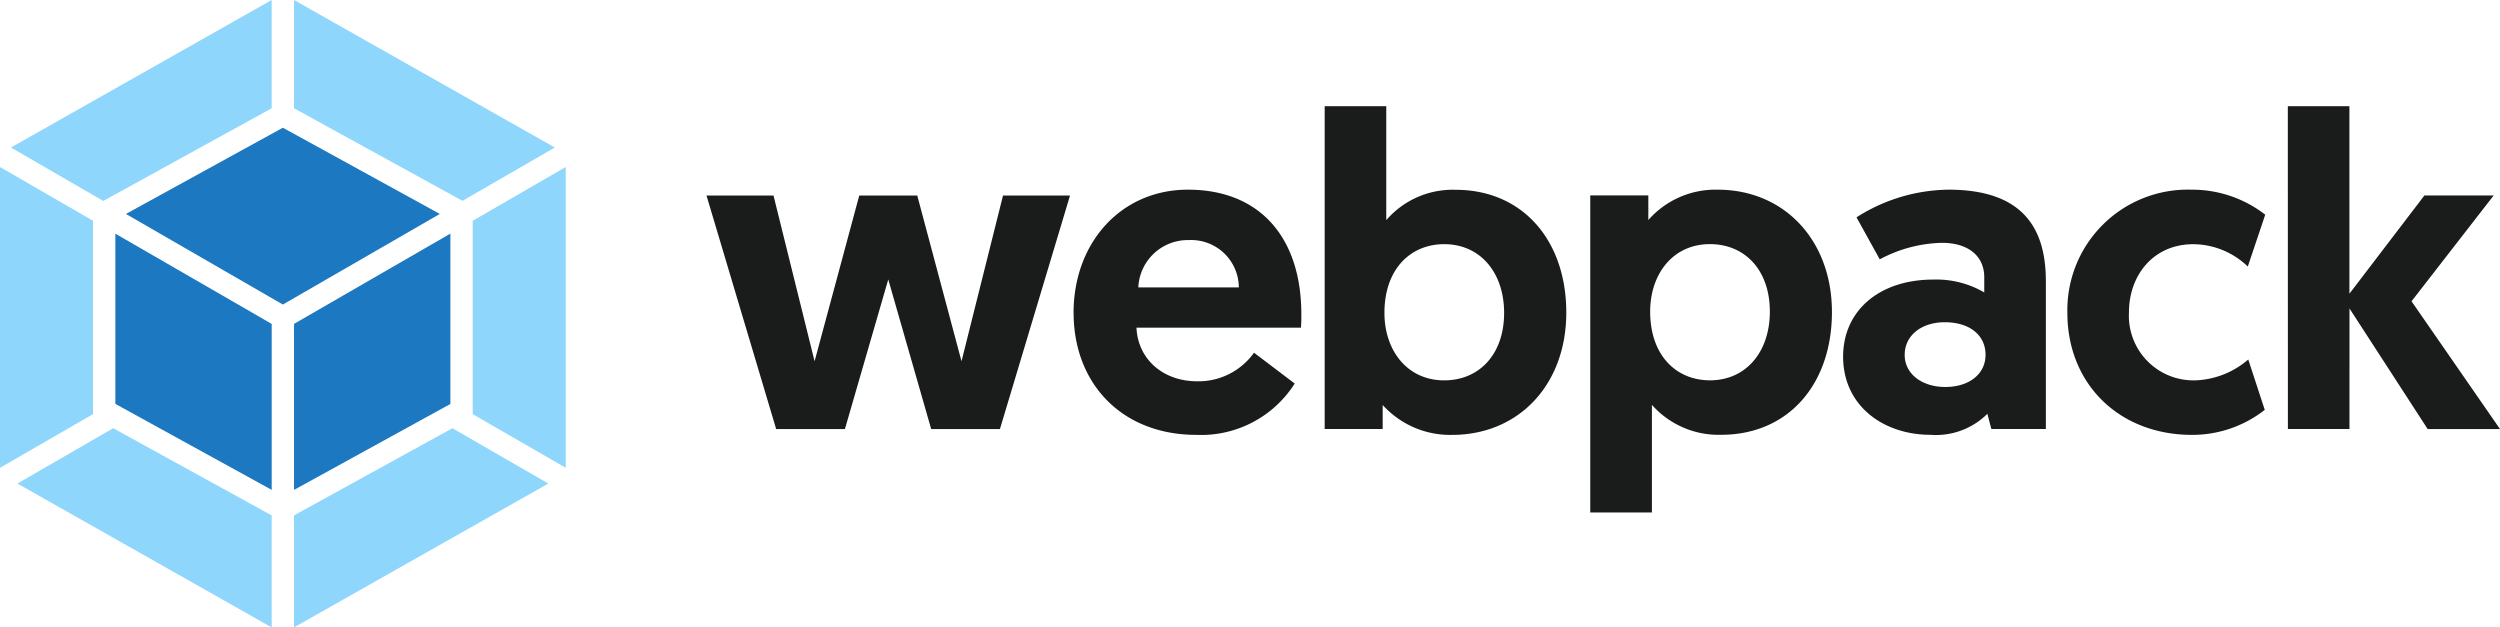
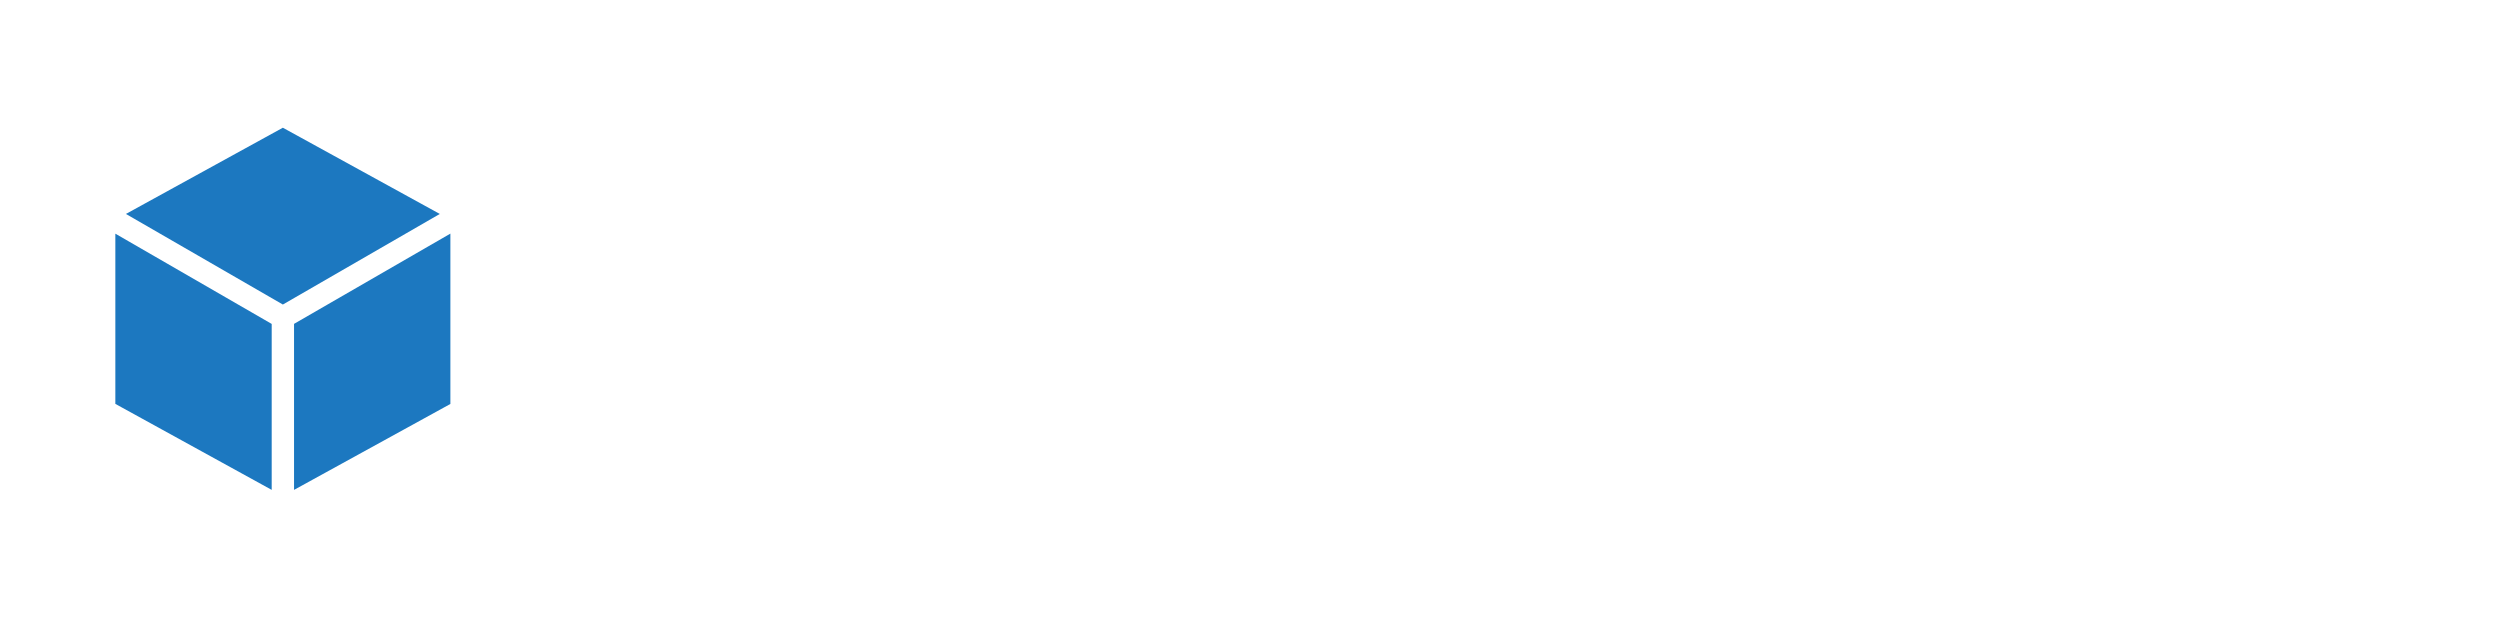
<svg xmlns="http://www.w3.org/2000/svg" width="223.247" height="56.026">
  <defs>
    <clipPath id="a">
-       <path fill="none" d="M0 0h223.247v56.026H0z" data-name="Rectangle 340" />
-     </clipPath>
+       </clipPath>
  </defs>
  <g data-name="Groupe 401">
    <g data-name="Groupe 403">
-       <path fill="#8ed6fb" d="m1.556 43.18 22.706 12.846v-10l-14.155-7.787Zm24.7 2.842v10L48.964 43.18 40.4 38.239ZM0 41.774l8.305-4.793V19.715L0 14.915Zm42.213-22.059v17.266l8.305 4.793V14.915ZM24.262 0 .975 13.173l8.246 4.77.119-.067 14.922-8.208Zm1.994 0v9.668l14.922 8.2.119.067 8.246-4.763Z" data-name="Tracé 522" />
      <path fill="#1c78c0" d="M24.262 43.746 10.3 36.066v-15.2l13.962 8.06Zm1.995 0 13.962-7.673V20.861l-13.962 8.06ZM11.245 19.105l14.014-7.7 14.014 7.7-14.014 8.09Z" data-name="Tracé 523" />
      <g data-name="Groupe 404">
        <g clip-path="url(#a)" data-name="Groupe 403">
-           <path fill="#1a1c1c" d="M83.153 38.313h6.14l6.259-20.853h-5.984l-3.706 14.8-3.952-14.8h-5.179l-3.989 14.8-3.669-14.8h-5.984l6.222 20.853h6.14l3.87-13.359Zm12.719-10.367c0 6.259 4.264 10.888 10.97 10.888a9.9 9.9 0 0 0 8.775-4.584l-3.636-2.754a6.085 6.085 0 0 1-5.068 2.553c-3.074 0-5.306-1.994-5.426-4.786h14.684c.037-.4.037-.8.037-1.2 0-6.817-3.669-11.126-10.129-11.126-5.946 0-10.211 4.7-10.211 11.007m5.783-2.278a4.424 4.424 0 0 1 4.51-4.227 4.256 4.256 0 0 1 4.465 4.227Zm16.634 12.645h5.187v-2.146a8.124 8.124 0 0 0 6.185 2.671c5.984 0 10.211-4.5 10.211-10.925 0-6.46-3.907-10.963-9.891-10.963a7.841 7.841 0 0 0-6.185 2.709V9.481h-5.5v28.832Zm5.344-10.367c0-3.907 2.314-6.14 5.343-6.14 3.193 0 5.344 2.516 5.344 6.14 0 3.706-2.233 6.021-5.344 6.021-3.349 0-5.343-2.716-5.343-6.021m18.385 17.821h5.5v-9.611a7.957 7.957 0 0 0 6.185 2.672c5.984 0 9.891-4.5 9.891-10.963 0-6.378-4.227-10.925-10.211-10.925a7.985 7.985 0 0 0-6.185 2.709v-2.2h-5.187v28.318Zm5.344-17.943c0-3.312 1.994-6.021 5.343-6.021 3.111 0 5.344 2.314 5.344 6.021 0 3.632-2.151 6.14-5.344 6.14-3.029 0-5.343-2.233-5.343-6.14m17.229 4.026c0 4.384 3.587 6.981 7.814 6.981a6.509 6.509 0 0 0 5.068-1.875l.357 1.354h4.867v-13.2c0-4.666-1.994-8.171-8.693-8.171a15.563 15.563 0 0 0-8.216 2.471l2.076 3.751a12.3 12.3 0 0 1 5.544-1.474c2.433 0 3.788 1.236 3.788 3.074v1.356a8.456 8.456 0 0 0-4.511-1.15c-4.865-.011-8.094 2.779-8.094 6.888Zm5.5-.164c0-1.711 1.474-2.909 3.587-2.909s3.632 1.079 3.632 2.909c0 1.757-1.518 2.873-3.587 2.873s-3.633-1.149-3.633-2.868Zm25.965 2.281a5.769 5.769 0 0 1-5.939-6.058c0-3.349 2.2-6.1 5.746-6.1a7.087 7.087 0 0 1 4.867 1.994l1.556-4.629a10.615 10.615 0 0 0-6.579-2.233 10.756 10.756 0 0 0-11.089 11.007c0 6.341 4.629 10.888 11.126 10.888a10.493 10.493 0 0 0 6.5-2.233l-1.473-4.5a7.633 7.633 0 0 1-4.715 1.864m8.254 4.346h5.5V27.544l6.981 10.769h6.46l-7.9-11.409 7.338-9.452H216.5l-6.7 8.775V9.481h-5.5Z" data-name="Tracé 524" />
-         </g>
+           </g>
      </g>
    </g>
  </g>
</svg>